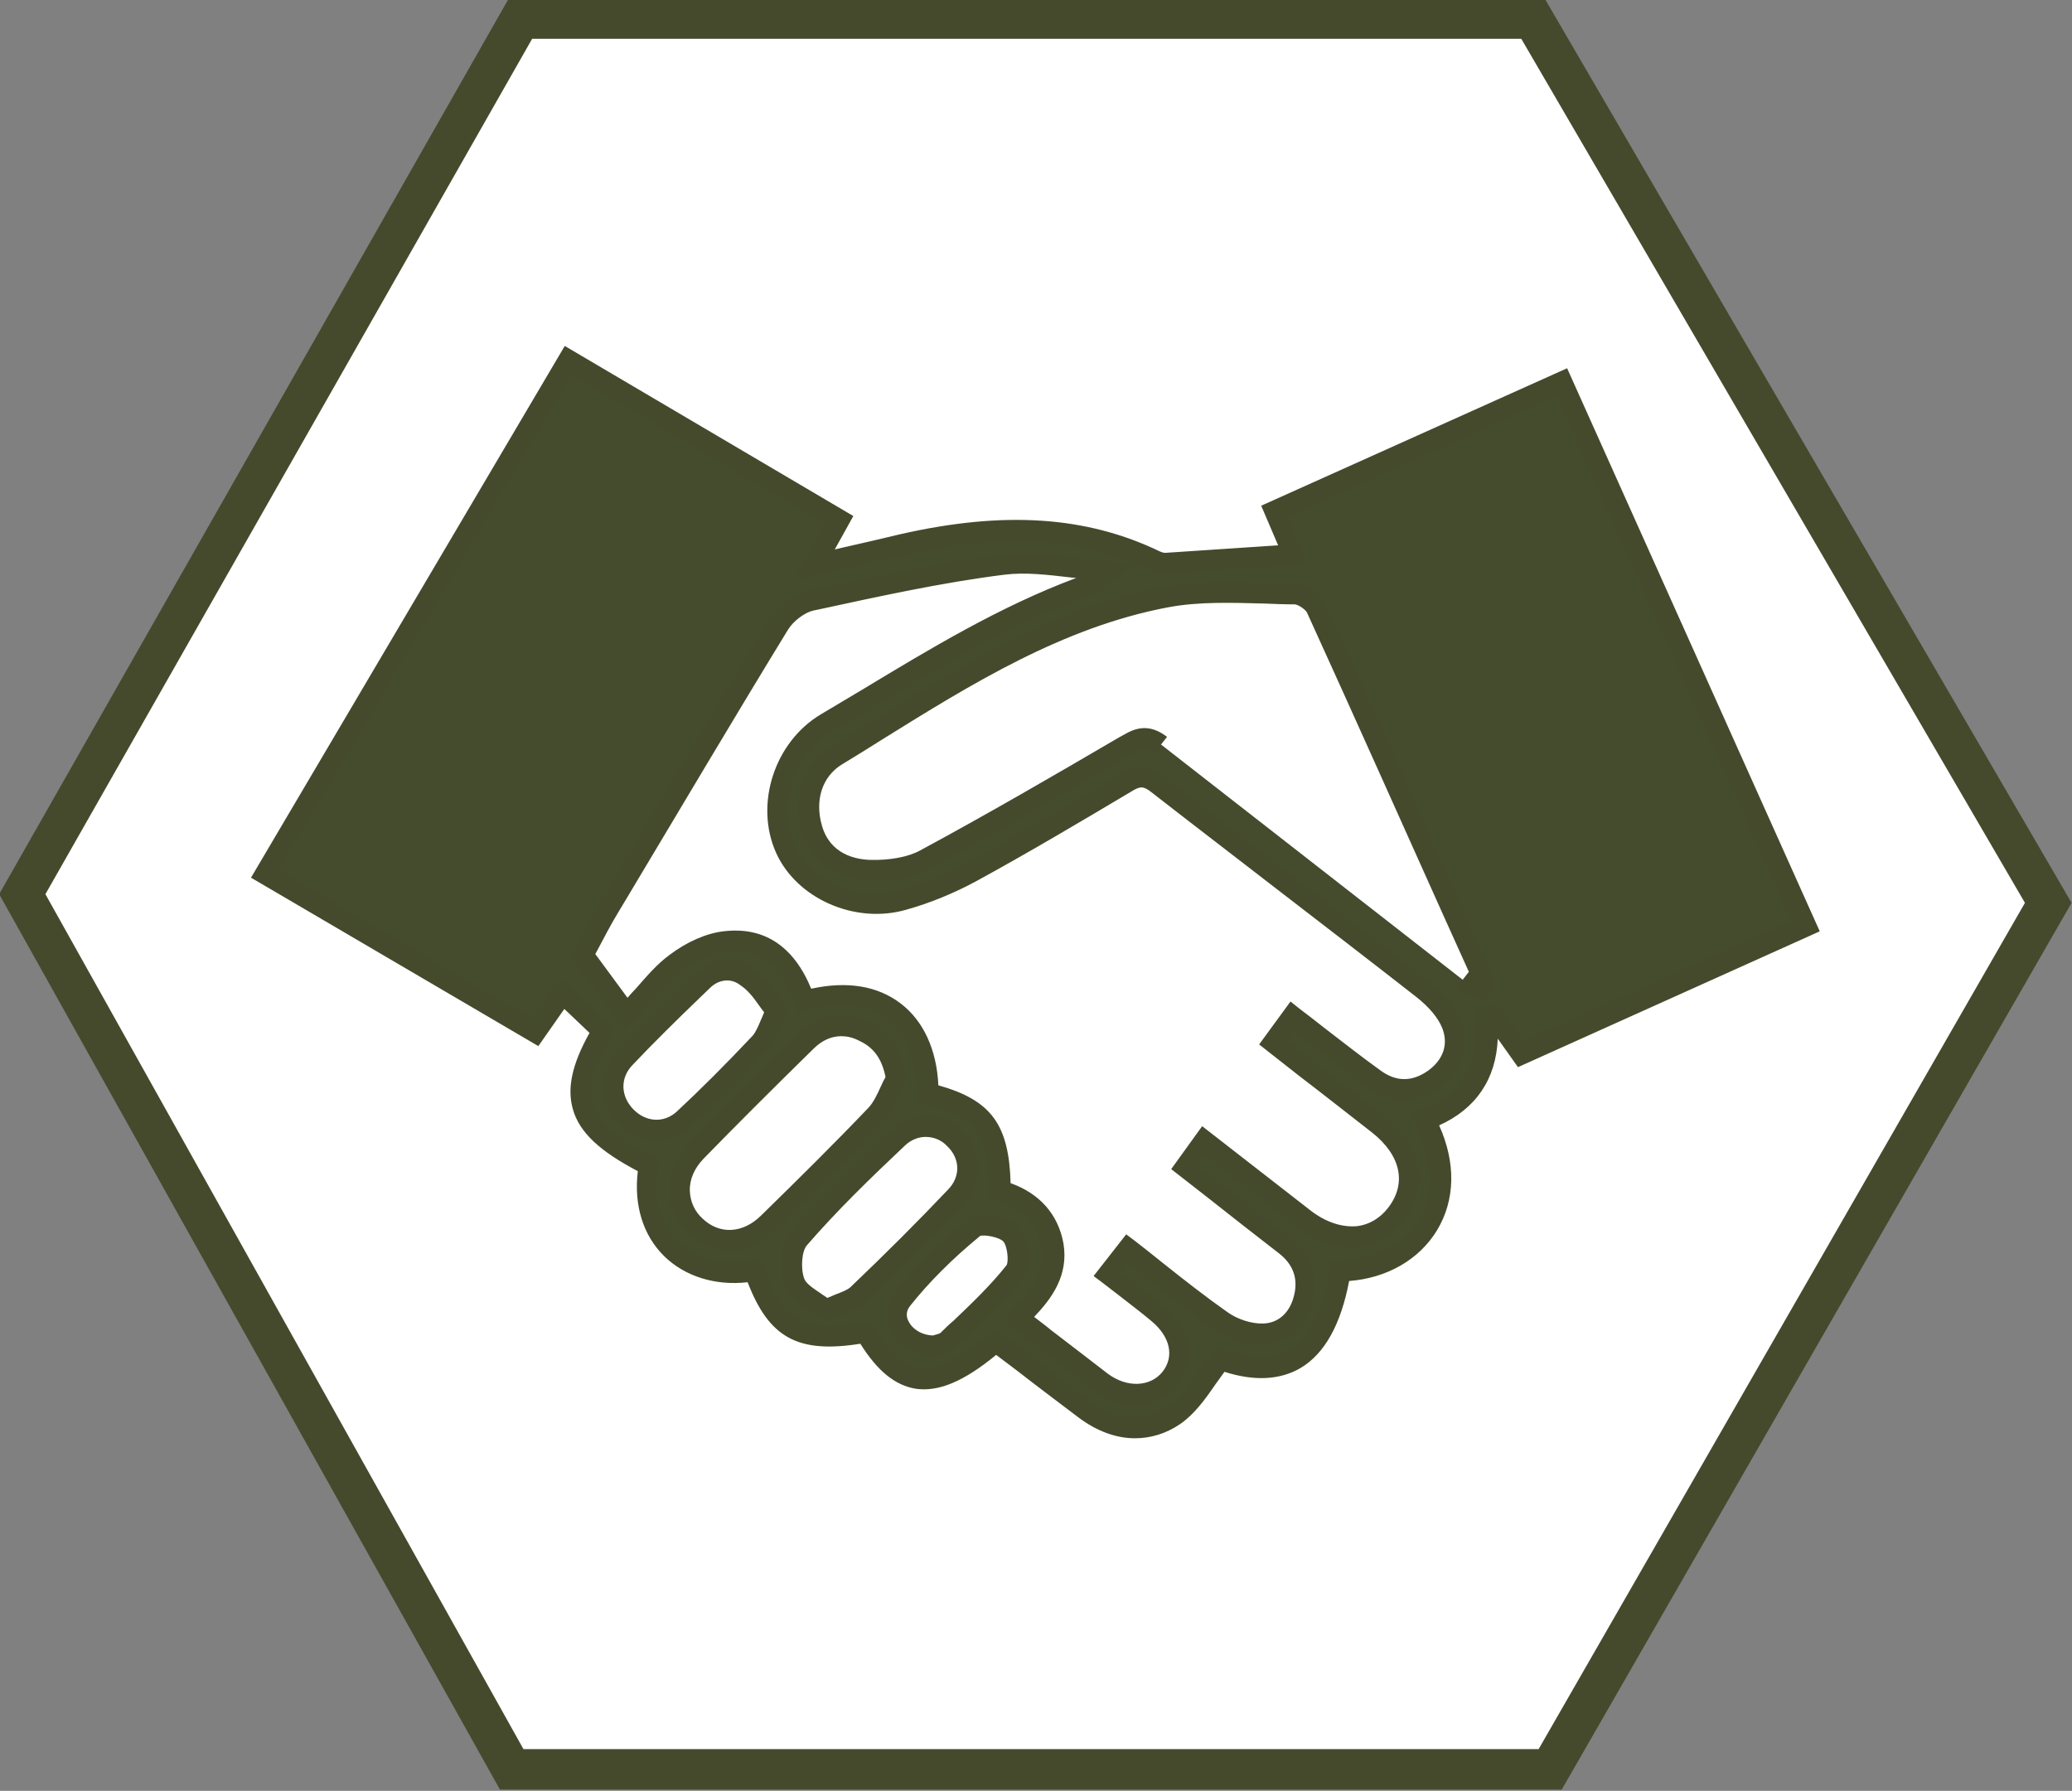
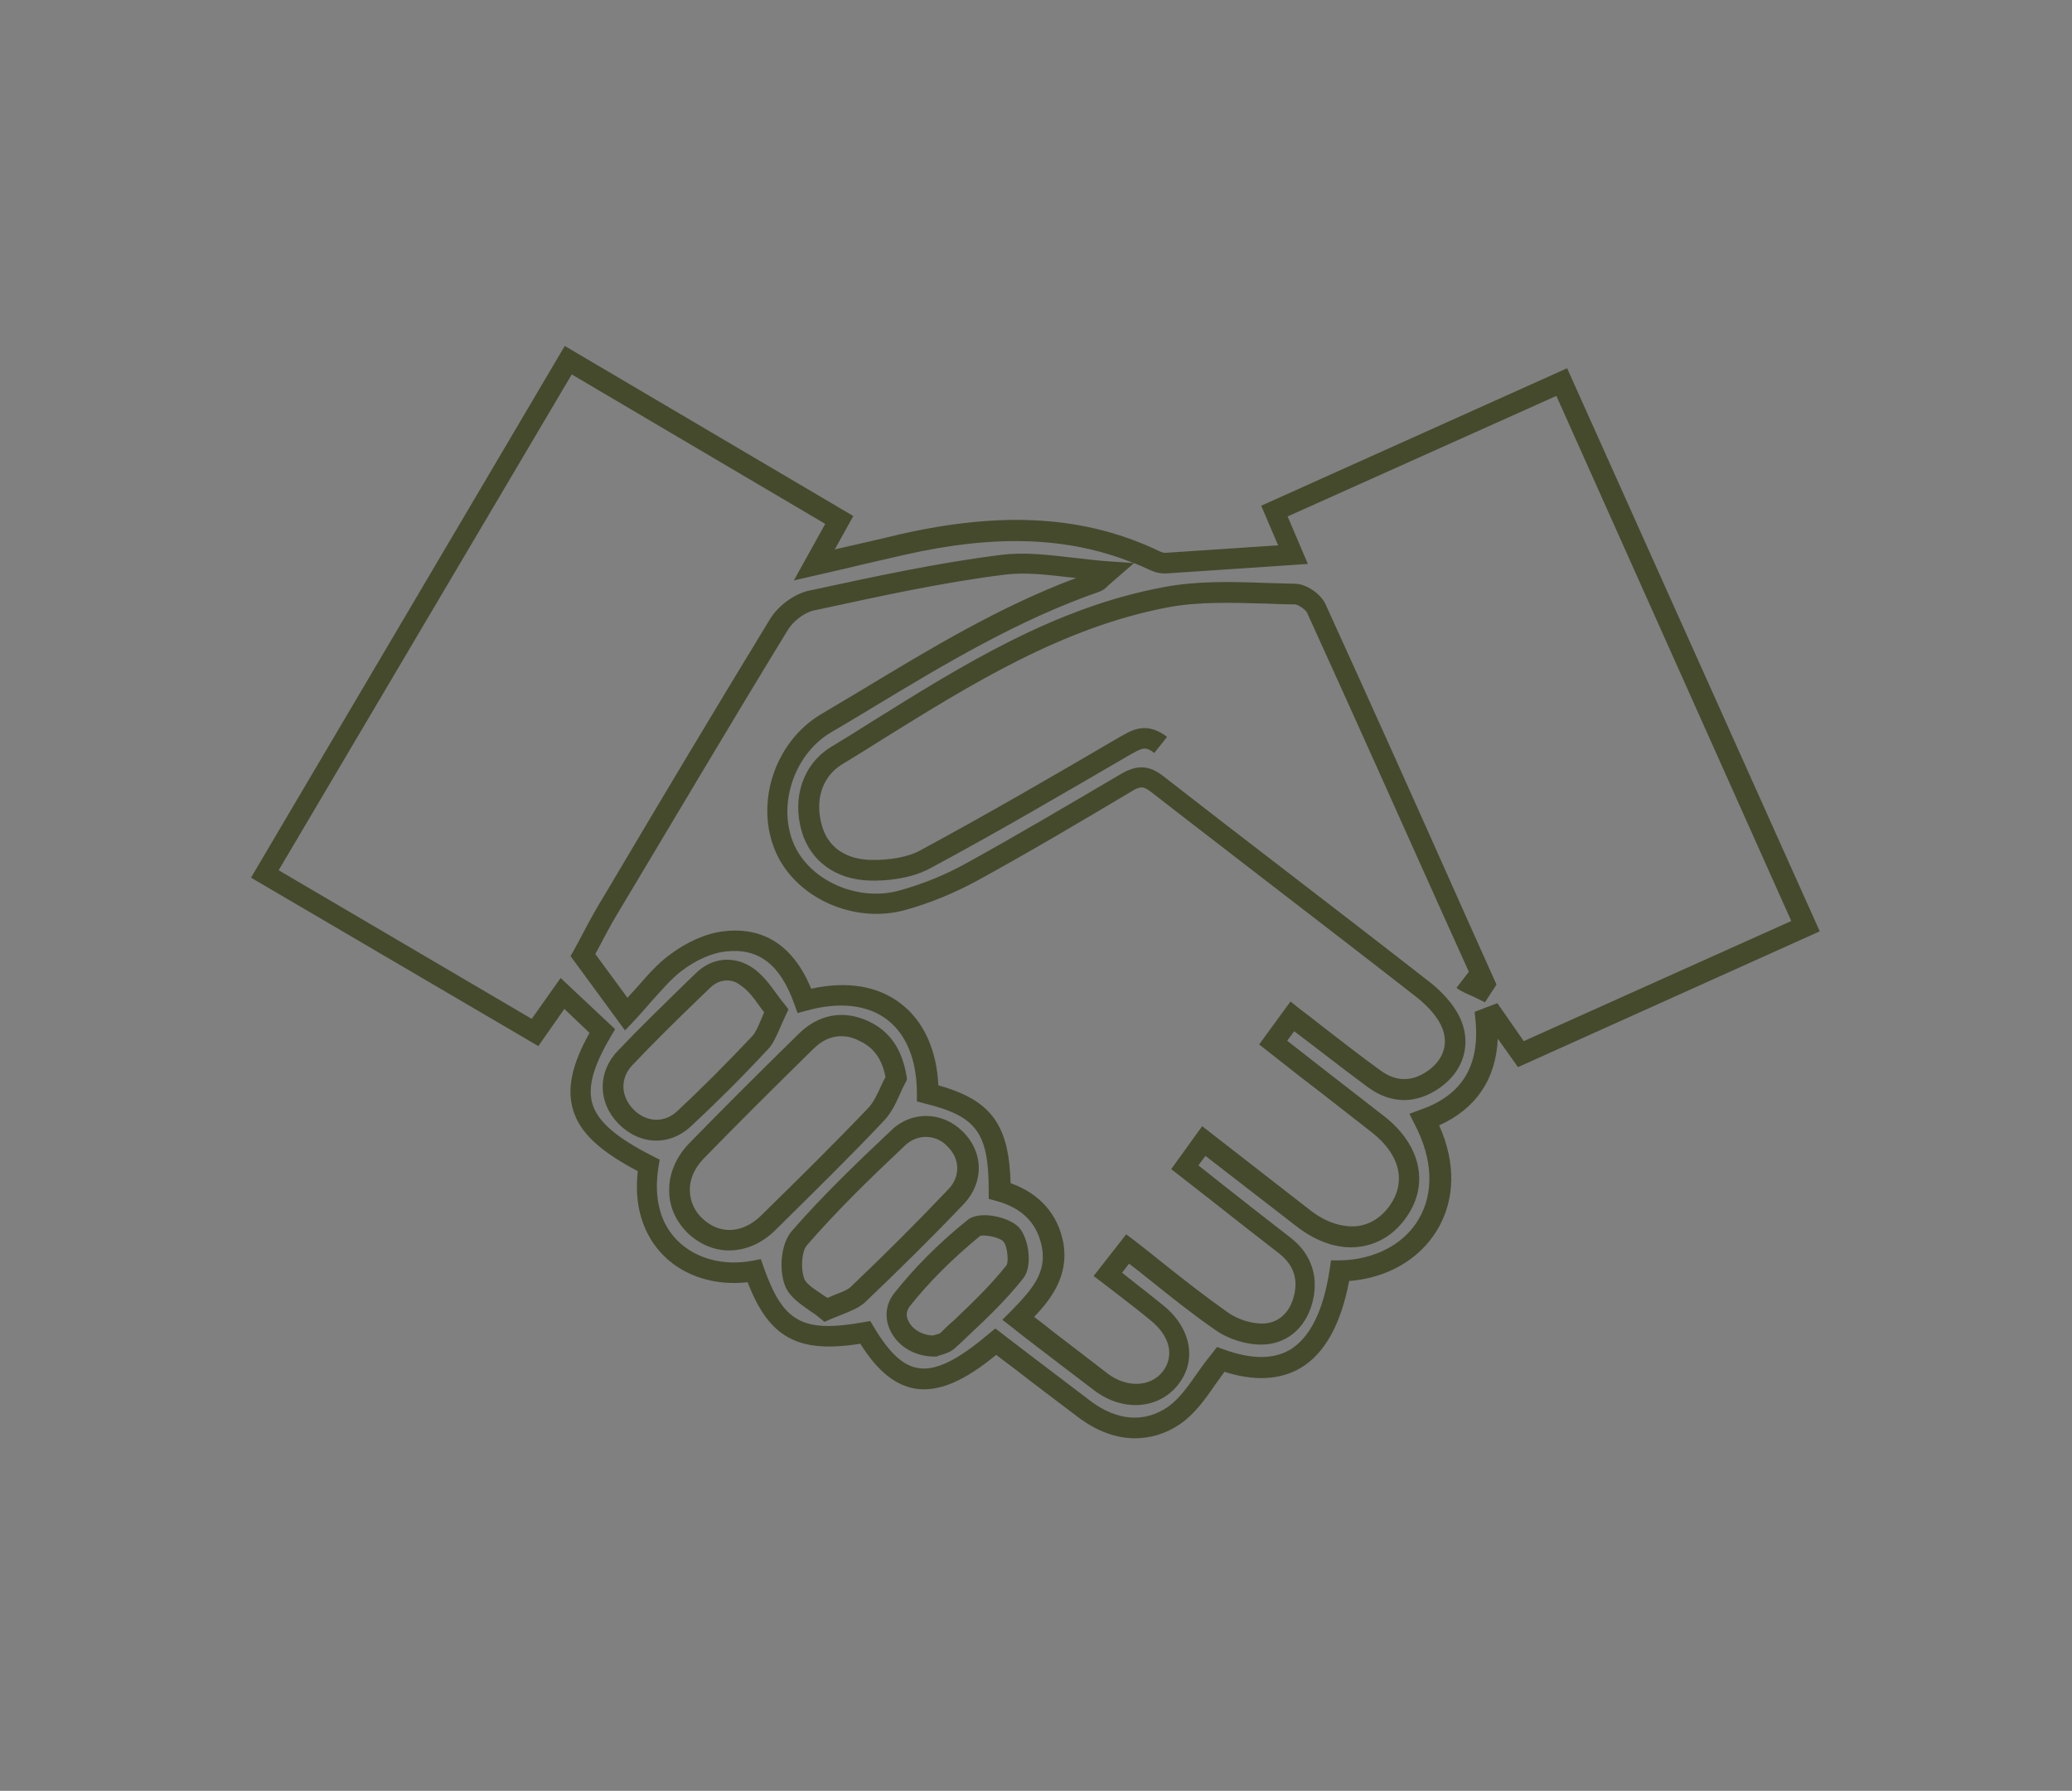
<svg xmlns="http://www.w3.org/2000/svg" version="1.1" id="Ebene_1" x="0px" y="0px" viewBox="0 0 501.9 433.8" style="enable-background:new 0 0 501.9 433.8;" xml:space="preserve">
  <rect x="0" y="0" width="501.9" height="433.8" fill="#808080" stroke="none" />
  <style type="text/css">
	.st0{fill:#FFFFFF;}
	.st1{fill:#454A2D;}
	.st2{fill:#454B2D;}
</style>
  <g id="XMLID_158_">
-     <polygon id="XMLID_19_" class="st0" points="371.3,4.5 126,4.5 5.4,216.6 123.9,428.6 375.5,428.6 496.1,218.7  " />
-     <path id="XMLID_126_" class="st1" d="M378.3,433.5H121.1L-0.2,216.6L123.2-0.3h251l127.6,219L378.3,433.5z M126.8,423.7h245.9   l117.8-205L368.5,9.4H128.9L11,216.6L126.8,423.7z" />
-   </g>
+     </g>
  <g id="XMLID_157_">
-     <path id="XMLID_59_" class="st2" d="M437.4,224.4c-23.2,10.4-46,20.7-68.9,31c-2.3-3.2-4.4-6.3-6.5-9.3c-0.6,0.2-1.2,0.5-1.9,0.7   c1.2,12.1-3.7,20.4-15,24.4c10.4,19.9-1.9,36.4-20.5,36.5c-3.2,20.4-13.2,27.3-29,21.5c-3.9,4.9-6.7,10.5-11.3,13.6   c-6.9,4.8-14.7,3.8-21.6-1.4c-7.2-5.5-14.4-11-21.5-16.4c-14.7,12.7-23,12-31.6-2.2c-15.8,2.9-21.8-0.4-26.9-14.9   c-14.7,2.7-28.6-6.9-25.6-25.6c-17.9-8.9-20.6-16.7-11.3-32.5c-3-2.9-6.1-5.8-9.7-9.1c-2.3,3.3-4.5,6.4-6.6,9.4   c-21.8-12.8-43.4-25.4-65.5-38.4C88.7,170,113,128.8,137.6,87.2c22,13,43.6,25.7,65.6,38.7c-1.9,3.5-3.8,6.8-6,10.9   c7.6-1.8,14.5-3.4,21.4-5c20.8-4.7,41.4-5.5,61.3,4c0.8,0.4,1.9,0.6,2.8,0.6c10.2-0.6,20.3-1.3,30.6-2c-1.2-2.9-2.7-6.4-4.5-10.5   c23.2-10.4,46.2-20.7,69.6-31.2C398,136.6,417.6,180.3,437.4,224.4z M273.3,302.4c7.9,6.2,15.1,12.1,22.7,17.4   c2.8,1.9,6.7,3.2,10.1,3.2c4.8-0.1,8.3-3.3,9.6-8c1.5-5.3,0.2-9.9-4.4-13.4c-8-6.3-16-12.5-24.2-18.9c1.7-2.3,3-4.2,4.6-6.4   c8.3,6.4,16.2,12.6,24.1,18.7c8.2,6.4,17.2,5.9,22.5-1.1c5.3-7,3.6-15.3-4.5-21.6c-8.4-6.5-16.7-13.1-25.4-19.8   c1.7-2.3,3.1-4.2,4.6-6.3c6.9,5.3,13.3,10.4,19.8,15.2c4.7,3.5,9.8,3.4,14.6,0c4.6-3.3,6.3-8.2,4.2-13.3c-1.3-3.2-4.1-6.1-6.9-8.3   c-21.4-16.7-42.9-33-64.3-49.7c-2.8-2.2-4.7-2.1-7.6-0.4c-12.5,7.4-24.9,14.8-37.6,21.8c-5.2,2.8-10.8,5.1-16.5,6.7   c-11.3,3.2-24-2.6-28.5-12.4c-4.7-10.4-0.5-24.3,9.9-30.4c21.3-12.6,42-26.3,65.6-34.4c0.6-0.2,1-0.8,3-2.5   c-9.7-0.7-17.9-2.6-25.7-1.6c-15.7,2-31.2,5.4-46.6,8.7c-2.9,0.6-6.2,3.2-7.7,5.8c-13.9,22.8-27.5,45.7-41.1,68.7   c-2.6,4.4-4.9,9-6.2,11.4c3.9,5.3,6.9,9.4,10.5,14.3c4.6-5,7.8-9.3,11.9-12.4c3.3-2.6,7.7-4.7,11.8-5.2   c10.5-1.3,16.2,5.3,19.4,14.4c19.1-5.2,29.9,5.6,29.9,22.4c13.8,3.4,17.4,8.4,17.4,23.6c6.8,1.9,11.5,6,12.9,13.3   c1.5,7.6-3.3,12.7-8.2,17.7c7,5.4,13.6,10.5,20.2,15.5c5.7,4.3,12.8,3.8,16.6-0.9c3.7-4.7,2.6-11.1-3.1-15.8   c-3.8-3.2-7.8-6.2-12-9.5C270.2,306.4,271.5,304.6,273.3,302.4z M354.4,237.4c1.3,1,3,1.5,4.5,2.2c0.3-0.5,0.7-1,1-1.5   c-13.6-30.3-27.1-60.6-40.9-90.8c-0.8-1.7-3.4-3.5-5.3-3.5c-10.4-0.1-21-1.1-31.1,0.8c-30,5.6-54.6,23-79.9,38.5   c-6,3.7-7.9,10.7-5.9,17.6c1.9,6.7,7.5,9.9,14.1,10.1c4.4,0.1,9.5-0.6,13.3-2.6c16.7-9,33-18.5,49.4-28.1c2.9-1.7,4.8-1.9,7.7,0.3    M217.1,261.2c-0.9-5.7-3.4-9.4-8-11.5c-5.1-2.3-9.9-1.3-13.9,2.6c-9,8.8-17.9,17.7-26.6,26.7c-5.4,5.5-5.3,13.2-0.2,18.1   c5,4.8,12.1,4.6,17.6-0.8c8.8-8.7,17.6-17.3,26.2-26.3C214.4,267.6,215.5,264.2,217.1,261.2z M200.1,317.3c3.3-1.5,6-2.1,7.7-3.7   c8.1-7.7,16.1-15.6,23.8-23.7c4.1-4.3,3.7-10.2-0.3-14.1c-3.8-3.7-9.6-4.1-13.6-0.3c-8.3,7.8-16.5,15.8-24,24.3   c-2,2.3-2.3,7.5-1.2,10.6C193.5,313.3,197.4,315.1,200.1,317.3z M188.1,244.8c-2.4-2.8-4.2-6.2-7.1-8.2c-3.3-2.3-7.4-2.2-10.7,0.9   c-6.4,6.2-12.8,12.4-18.9,18.8c-4,4.3-3.7,10.1,0.2,14.1c3.9,4,9.8,4.5,14.1,0.5c6.4-5.9,12.5-12.1,18.4-18.5   C185.7,250.8,186.4,248.2,188.1,244.8z M226.4,326.1c0.5-0.2,2.3-0.4,3.3-1.4c5.6-5.3,11.4-10.5,16.1-16.6c1.4-1.8,0.8-7.2-0.9-9.1   c-1.7-1.9-7.3-2.9-9-1.6c-6.4,5.2-12.4,11-17.5,17.5C214.8,319.5,219.4,326.2,226.4,326.1z" />
    <path id="XMLID_135_" class="st1" d="M274.9,348.4c-4.5,0-9.2-1.7-13.6-5c-5-3.8-10.1-7.6-15.1-11.5l-4.9-3.7   c-7.9,6.5-14,9-19.5,8.2c-4.9-0.8-9.2-4.2-13.4-10.9c-15.1,2.4-22.1-1.4-27.3-14.9c-7.8,0.9-15.2-1.4-20.2-6.3   c-5.1-5-7.4-12.3-6.4-20.6c-9.3-4.9-14.1-9.4-15.7-14.9c-1.5-5.1-0.3-10.9,4-18.6l-6.1-5.8l-6.3,9l-69.6-40.8l76-128.8l69.9,41.2   l-4.5,8.1l1.7-0.4c4.9-1.1,9.6-2.2,14.2-3.3c25.1-5.7,45.1-4.4,62.9,4.2c0.5,0.2,1.1,0.4,1.5,0.3c8-0.5,16.1-1.1,24-1.6l3.1-0.2   l-4.1-9.6l74.1-33.3l61.2,136.4l-73.1,32.9l-4.9-6.9c-0.4,9.8-5.3,17-14.2,21c4.1,9.1,3.9,18.1-0.5,25.4   c-4.3,7.1-12.1,11.6-21.3,12.3c-2,10.5-5.9,17.6-11.8,21.1c-5,2.9-11.2,3.2-18.4,0.9c-0.8,1.1-1.5,2.1-2.3,3.2   c-2.4,3.5-5,7.1-8.5,9.5C282.4,347.3,278.7,348.4,274.9,348.4z M241.1,321.8l8.1,6.2c5,3.8,10,7.6,15,11.4c6.4,4.8,13,5.3,18.7,1.4   c2.7-1.9,4.9-5,7.2-8.3c1.1-1.6,2.3-3.2,3.6-4.8l1.1-1.4l1.7,0.6c6.6,2.4,11.9,2.4,15.9,0.1c4.9-2.9,8.2-9.5,9.7-19.6l0.3-2.1   l2.1,0c8.3-0.1,15.5-3.8,19.1-9.9c3.8-6.4,3.5-14.6-0.9-23l-1.3-2.6l2.7-1c10.1-3.5,14.4-10.7,13.3-21.8l-0.2-1.9l5.5-2.1l6.4,9.2   l64.8-29.1L377,95.9l-65.1,29.2l4.9,11.5l-10.2,0.7c-7.9,0.5-16,1.1-24,1.6c-1.3,0.1-2.7-0.2-4-0.8c-1.3-0.6-2.6-1.2-3.9-1.7   l-4.5,3.9c-0.8,0.7-1.3,1.1-1.7,1.5c-0.7,0.7-1.3,1.2-2.1,1.5c-19.7,6.8-37.8,17.7-55.2,28.2c-3.3,2-6.6,4-9.9,5.9   c-9.1,5.4-13.1,17.9-8.9,27.3c4,8.8,15.6,13.8,25.5,11c5.8-1.6,11.1-3.8,16-6.5c12.7-7,25-14.3,37.6-21.7c3.9-2.3,6.9-2.2,10.4,0.6   c10.4,8.1,20.9,16.2,31.2,24.1c10.9,8.4,22.1,17,33.1,25.6c2.6,2,6,5.3,7.7,9.3c2.5,6,0.6,12.3-5,16.3c-5.7,4.1-11.9,4.1-17.5,0   c-4.6-3.4-9-6.8-13.7-10.4c-1.4-1.1-2.8-2.1-4.2-3.2l-1.7,2.3l6,4.7c5.9,4.6,11.7,9.1,17.5,13.6c9.1,7.1,11.1,17,4.9,25.1   c-2.8,3.7-6.5,5.9-10.8,6.5c-5,0.7-10.4-1.1-15.3-4.9l-22.1-17.1l-1.7,2.3l5.3,4.2c5.7,4.5,11.3,8.9,17,13.3c5.2,4,7,9.8,5.2,16.1   c-1.7,6-6.3,9.7-12,9.8c-3.8,0.1-8.3-1.3-11.5-3.6c-5.5-3.8-10.6-7.9-16.1-12.3c-1.5-1.2-3.1-2.5-4.7-3.7l-1.7,2.2   c0.6,0.5,1.3,1,1.9,1.5c2.8,2.2,5.5,4.3,8.2,6.5c6.7,5.5,8.1,13.4,3.4,19.2c-4.7,5.9-13.3,6.5-20.1,1.4c-4.6-3.5-9.1-6.9-13.9-10.6   c-2.1-1.6-4.2-3.2-6.3-4.9l-2.2-1.7l2-2c5.3-5.4,8.7-9.4,7.6-15.5c-1.1-5.9-4.8-9.6-11.1-11.3l-1.8-0.5l0-1.9   c0-14.1-2.9-18.1-15.5-21.2l-1.9-0.5l0-2c0-7.9-2.5-14.2-7.2-17.8c-4.7-3.6-11.5-4.4-19.5-2.2l-2.2,0.6l-0.8-2.2   c-3.4-9.6-8.7-13.7-16.8-12.7c-3.3,0.4-7.1,2.1-10.5,4.7c-2.6,2-4.8,4.6-7.5,7.6c-1.3,1.5-2.6,3-4.1,4.6l-2.1,2.2l-13.2-18l0.8-1.4   c0.4-0.7,0.8-1.5,1.3-2.4c1.3-2.5,3.1-5.9,5-9.1l2.4-4c12.6-21.3,25.7-43.2,38.8-64.7c2-3.3,5.9-6.1,9.3-6.9l1-0.2   c14.9-3.2,30.4-6.6,45.8-8.5c5.6-0.7,11.3,0,17.4,0.7c2.8,0.3,5.8,0.7,8.9,0.9l5.7,0.4c-15.8-6.4-33.5-7-55.5-2   c-4.7,1.1-9.3,2.1-14.2,3.3l-12.6,2.9l7.6-13.7l-61.4-36.2L67.5,210.8l61.3,36l7-9.9l13.2,12.4l-1,1.7c-4.3,7.3-5.7,12.3-4.5,16.4   c1.3,4.3,5.8,8.2,14.7,12.7l1.6,0.8l-0.3,1.8c-1.2,7.5,0.4,13.8,4.8,18c4.3,4.2,11,6,17.9,4.7l2.1-0.4l0.7,2   c4.7,13.3,9.4,15.9,24.1,13.3l1.7-0.3l0.9,1.5c3.7,6.2,7.1,9.4,10.8,9.9c4.2,0.7,9.6-2,17-8.3L241.1,321.8z M250.5,319   c1.4,1.1,2.8,2.1,4.1,3.2c4.8,3.7,9.3,7.1,13.8,10.6c4.6,3.4,10.2,3.2,13.2-0.5c2.9-3.7,1.9-8.5-2.7-12.3c-2.6-2.2-5.3-4.2-8.1-6.4   c-1.3-1-2.6-2-3.9-3l-2-1.5l7.9-10.1l2,1.5c2.3,1.8,4.5,3.5,6.7,5.3c5.4,4.3,10.5,8.3,15.9,12.1c2.4,1.7,5.8,2.8,8.6,2.7   c3.5-0.1,6.2-2.4,7.3-6.2c1.3-4.4,0.1-8-3.5-10.8c-5.7-4.4-11.3-8.8-17-13.3l-9.1-7.1l7.5-10.4l26.1,20.3c3.8,3,7.9,4.3,11.6,3.9   c2.9-0.4,5.5-2,7.4-4.5c4.5-5.9,3-12.7-4-18.2c-5.8-4.5-11.6-9.1-17.5-13.6l-9.8-7.7l7.6-10.4l2,1.6c2.1,1.6,4.2,3.2,6.2,4.8   c4.7,3.6,9,7,13.6,10.3c3.8,2.8,7.7,2.8,11.6,0c3.7-2.7,4.9-6.5,3.3-10.4c-1-2.4-3.1-4.9-6.1-7.3c-11-8.6-22.2-17.2-33.1-25.6   c-10.2-7.9-20.8-16-31.2-24.1c-1.9-1.5-2.7-1.5-4.8-0.2c-12.6,7.5-24.9,14.8-37.7,21.8c-5.2,2.8-10.9,5.2-17,6.9   c-12.3,3.5-26.4-2.7-31.4-13.8c-5.3-11.8-0.4-26.9,10.9-33.6c3.3-2,6.6-3.9,9.9-5.9c16.4-9.9,33.4-20.2,51.9-27.1   c-0.4,0-0.8-0.1-1.2-0.1c-6-0.7-11.1-1.3-16.1-0.7c-15.2,1.9-30.6,5.3-45.4,8.5l-1,0.2c-2.1,0.5-4.8,2.5-6.1,4.6   c-13.1,21.4-26.1,43.4-38.8,64.6l-2.4,4c-1.9,3.1-3.6,6.5-4.9,8.9c-0.2,0.4-0.4,0.7-0.6,1.1l7.8,10.6c0.7-0.8,1.3-1.5,2-2.2   c2.8-3.2,5.2-6,8.2-8.2c4.1-3.1,8.8-5.2,13-5.7c9.8-1.2,17,3.5,21.3,13.9c8.7-1.9,16.1-0.7,21.7,3.6c5.5,4.2,8.7,11.2,9.1,19.8   c12.8,3.6,17.1,9.5,17.5,23.7c7,2.5,11.5,7.5,12.8,14.6C258.9,309,254.7,314.6,250.5,319z M226.9,328.6l-0.4,0   c-4.6,0.1-8.9-2.3-10.8-6.2c-1.5-3-1.2-6.4,0.8-9c4.8-6.1,10.8-12.2,17.9-17.9c2.8-2.3,9.9-0.8,12.4,1.8c2.4,2.6,3.4,9.4,1.1,12.3   c-4,5.1-8.7,9.6-13.3,13.9c-1,1-2,1.9-3.1,2.9c-1.2,1.2-2.8,1.6-3.8,1.9c-0.1,0-0.2,0.1-0.3,0.1L226.9,328.6z M237.4,299.4   c-6.7,5.5-12.4,11.2-17,17c-1.1,1.4-0.8,2.8-0.3,3.7c0.8,1.7,3,3.3,5.9,3.4c0.1,0,0.2-0.1,0.3-0.1c0.4-0.1,1.3-0.3,1.6-0.6   c1-1,2-2,3.1-2.9c4.4-4.2,9-8.6,12.8-13.4c0.6-0.9,0.2-4.8-0.8-5.8C242.1,299.7,238.4,299,237.4,299.4z M199.7,320.2l-1.2-1   c-0.7-0.6-1.6-1.2-2.5-1.8c-2.4-1.7-4.9-3.4-5.9-6.1c-1.4-3.8-1-10,1.7-13.1c7.4-8.5,15.3-16.1,24.2-24.5   c4.8-4.6,12.2-4.5,17.1,0.3c5.2,5,5.3,12.4,0.4,17.6c-7.3,7.7-15.2,15.5-23.9,23.8c-1.5,1.4-3.4,2.1-5.3,2.9c-1,0.4-2,0.8-3,1.2   L199.7,320.2z M224.2,275.4c-1.7,0-3.5,0.7-4.9,2c-8.8,8.3-16.6,15.9-23.8,24.2c-1.3,1.4-1.6,5.6-0.7,8.1c0.4,1.2,2.2,2.4,4,3.6   c0.5,0.4,1.1,0.7,1.6,1.1c0.7-0.3,1.3-0.5,1.9-0.8c1.6-0.6,2.9-1.1,3.7-1.8c8.7-8.3,16.4-16,23.7-23.7c3-3.1,2.9-7.5-0.3-10.5   C228,276.1,226.1,275.4,224.2,275.4z M176.6,302.9c-3.5,0-7-1.4-9.9-4.1c-2.9-2.8-4.6-6.4-4.6-10.3c-0.1-4.1,1.6-8.1,4.7-11.4   c7.6-7.8,16.1-16.3,26.7-26.7c4.8-4.7,10.7-5.8,16.7-3.1c5.3,2.4,8.3,6.8,9.4,13.4l0.1,0.8l-0.4,0.8c-0.5,0.9-0.9,1.8-1.3,2.7   c-1,2.3-2.1,4.6-3.9,6.5c-8.3,8.8-16.8,17.1-26.2,26.4C184.5,301.3,180.5,302.9,176.6,302.9z M203.8,251c-2.4,0-4.7,1-6.8,3.1   c-10.6,10.4-19,18.8-26.6,26.6c-2.2,2.3-3.4,5-3.3,7.8c0.1,2.5,1.1,4.9,3.1,6.7c4.1,3.9,9.7,3.6,14.1-0.7   c9.4-9.2,17.8-17.5,26.1-26.2c1.2-1.3,2.1-3.2,3-5.2c0.3-0.7,0.7-1.5,1.1-2.2c-0.9-4.5-2.9-7.2-6.4-8.8   C206.6,251.3,205.1,251,203.8,251z M159,276.3c-3.3,0-6.5-1.4-9.2-4.1c-5-5.1-5.1-12.5-0.2-17.6c5.3-5.6,10.9-11,16.3-16.3l2.7-2.6   c3.9-3.8,9.3-4.3,13.8-1.2c2.3,1.6,4,3.9,5.6,6.1c0.7,0.9,1.3,1.8,2,2.6l1,1.3l-0.7,1.5c-0.5,1.1-1,2.1-1.4,3.1   c-0.9,2-1.6,3.8-3,5.2c-6.7,7.2-12.8,13.2-18.6,18.6C164.9,275.1,162,276.3,159,276.3z M176.1,237.5c-1.4,0-2.9,0.6-4.1,1.8   l-2.7,2.6c-5.4,5.2-10.9,10.6-16.1,16.1c-3,3.1-2.9,7.5,0.2,10.7c3.1,3.2,7.5,3.4,10.6,0.5c5.7-5.3,11.7-11.3,18.3-18.3   c0.7-0.8,1.3-2.1,2-3.8c0.3-0.6,0.5-1.2,0.8-1.9c-0.4-0.5-0.8-1-1.2-1.6c-1.4-2-2.8-3.8-4.5-4.9   C178.4,237.9,177.3,237.5,176.1,237.5z M359.7,242.8l-2-1c-0.4-0.2-0.9-0.4-1.3-0.6c-1.1-0.5-2.4-1-3.6-1.9l3-3.9l-5.6-12.4   c-11-24.5-22.3-49.8-33.6-74.6c-0.4-0.8-2.2-2-3-2c-2.4,0-4.9-0.1-7.3-0.2c-7.8-0.2-15.8-0.5-23.3,0.9   c-25.5,4.8-47.7,18.6-69.1,31.9c-3.3,2.1-6.7,4.2-10,6.2c-4.7,2.9-6.6,8.6-4.8,14.8c2,7,8.2,8.2,11.8,8.3c4.7,0.1,9.1-0.7,12-2.3   c16.3-8.8,32.5-18.2,48.2-27.4l1.1-0.6c2.9-1.7,6.2-2.8,10.5,0.5l-3.1,3.9c-1.8-1.4-2.6-1.4-4.9-0.1l-1.1,0.6   c-15.8,9.2-32,18.7-48.4,27.5c-5.1,2.7-11.3,3-14.5,2.9c-8.2-0.2-14.4-4.7-16.5-11.9c-2.4-8.3,0.4-16.3,7-20.4   c3.3-2,6.7-4.1,10-6.2c21.8-13.6,44.3-27.7,70.8-32.6c8-1.5,16.3-1.3,24.4-1c2.4,0.1,4.8,0.1,7.2,0.2c2.8,0,6.3,2.4,7.5,5   c11.3,24.8,22.7,50.2,33.6,74.7l7.8,17.4L359.7,242.8z" />
  </g>
</svg>